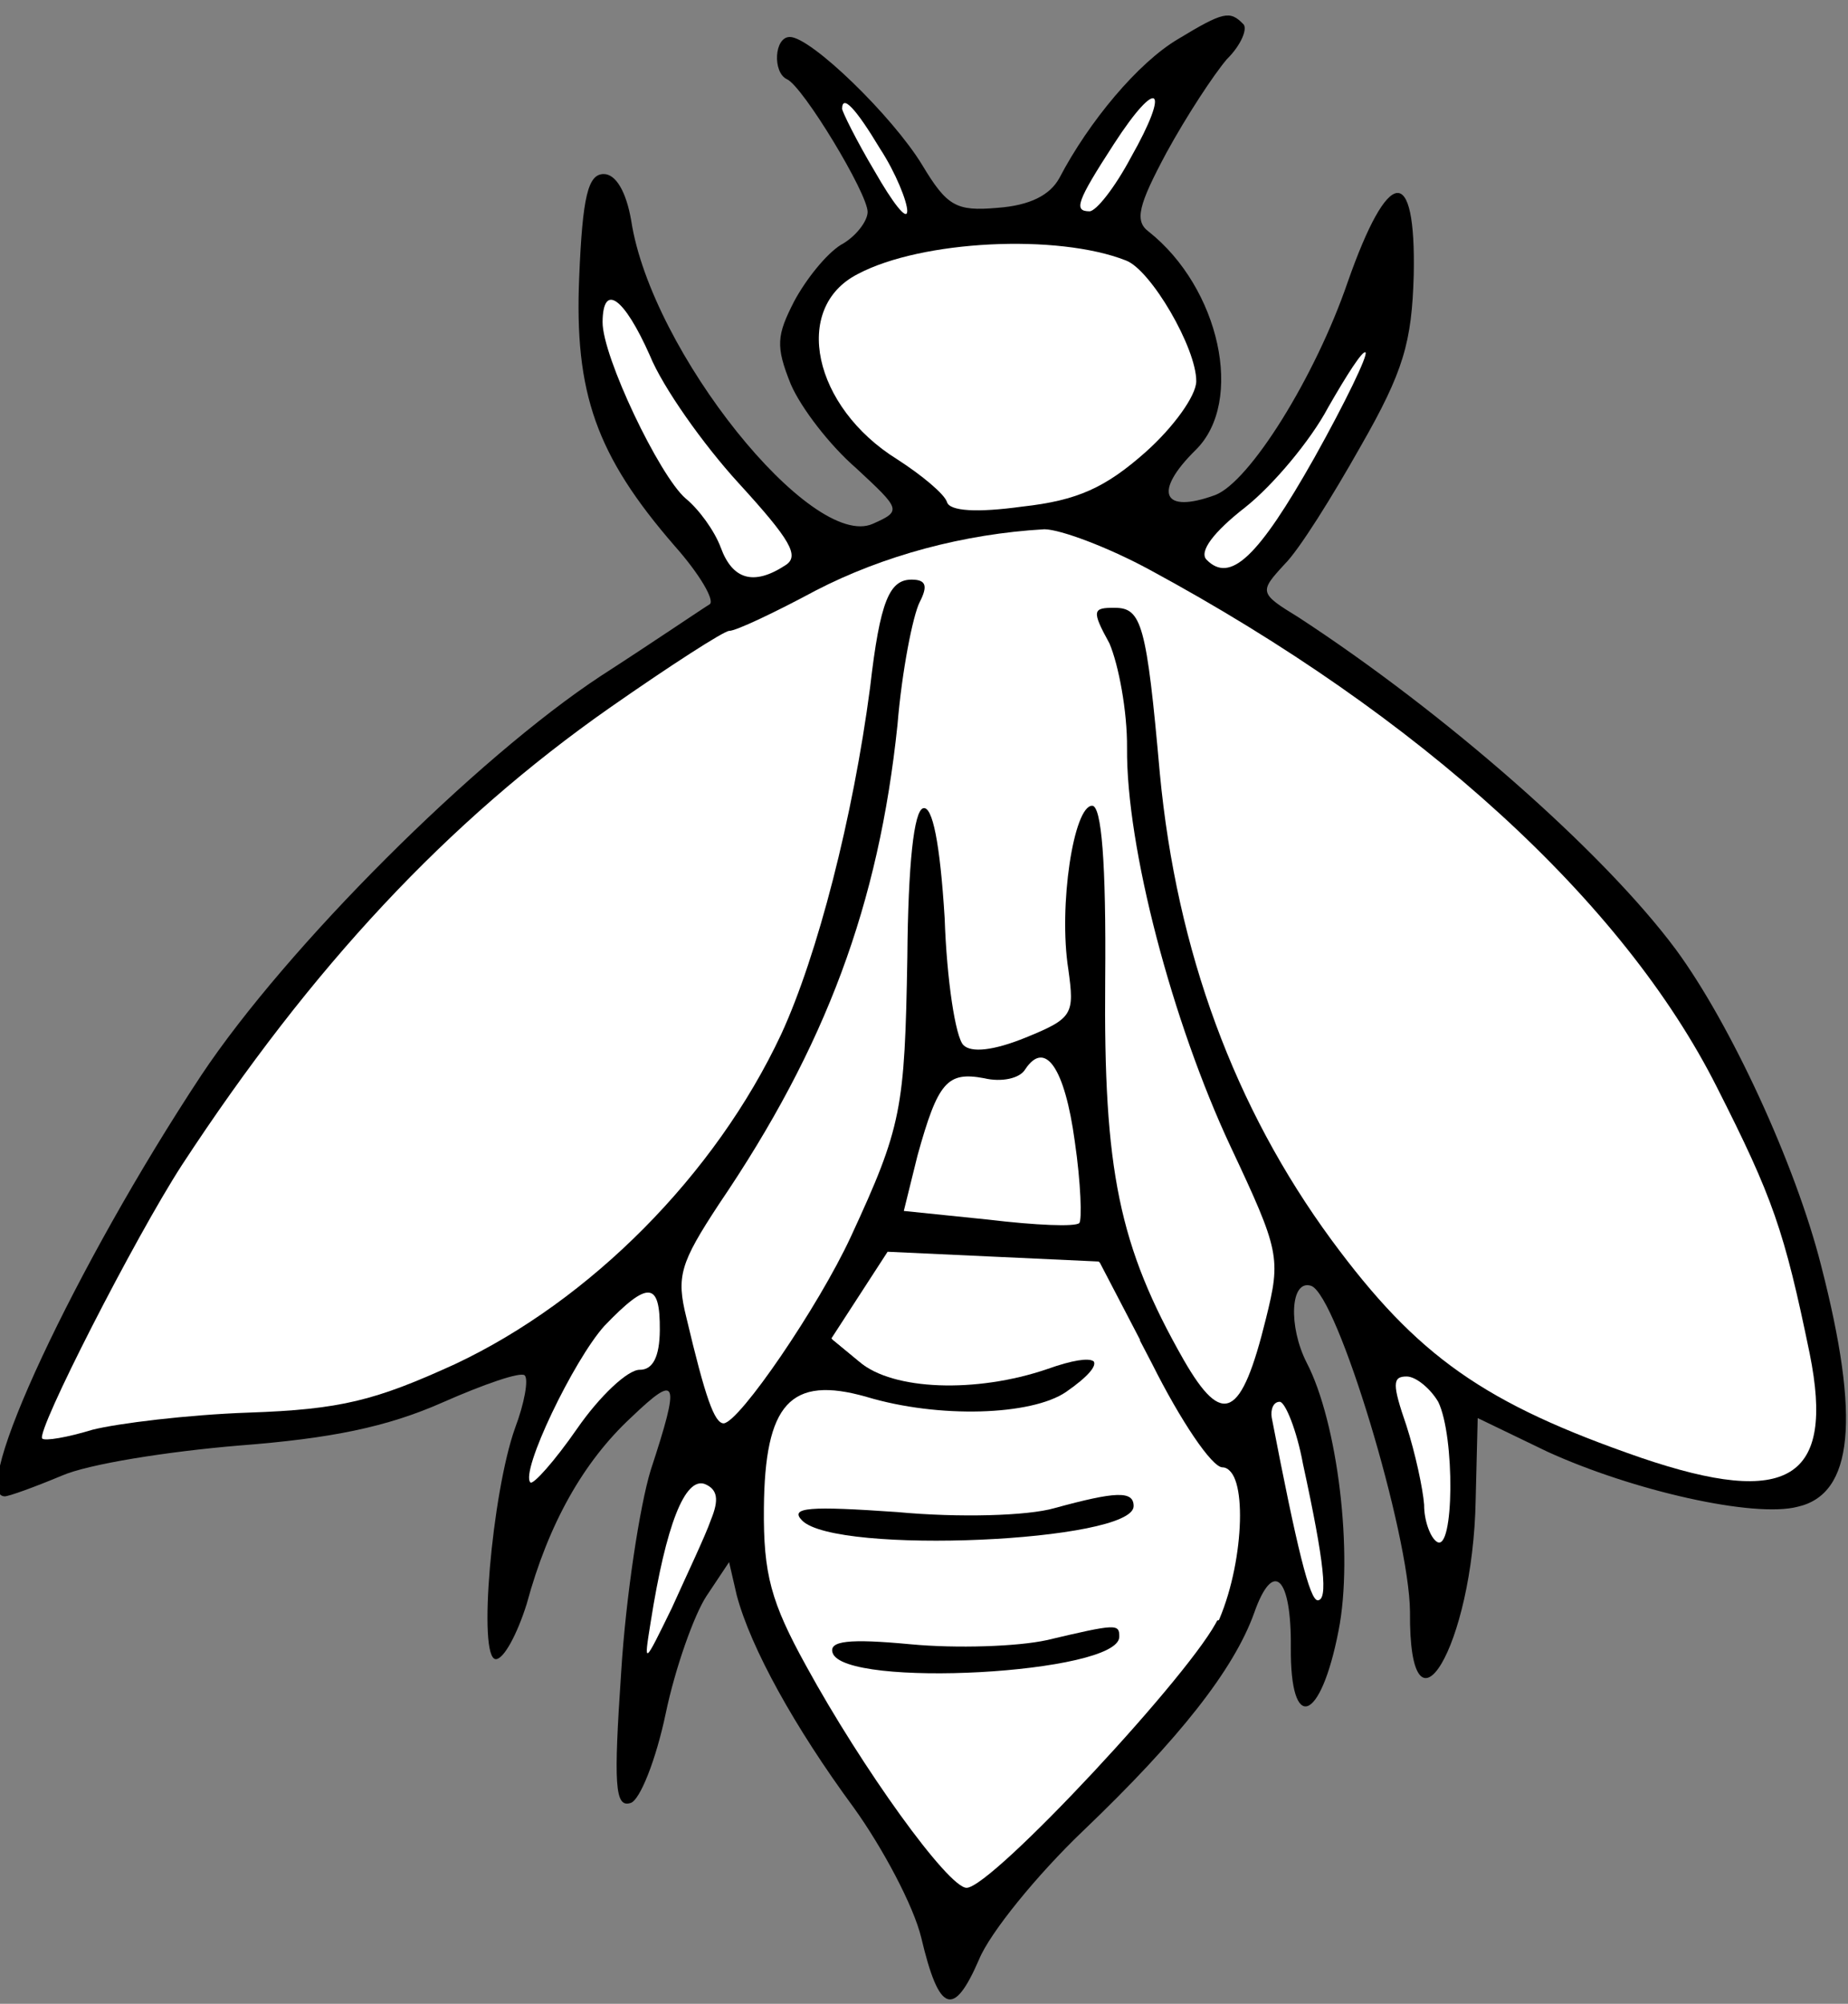
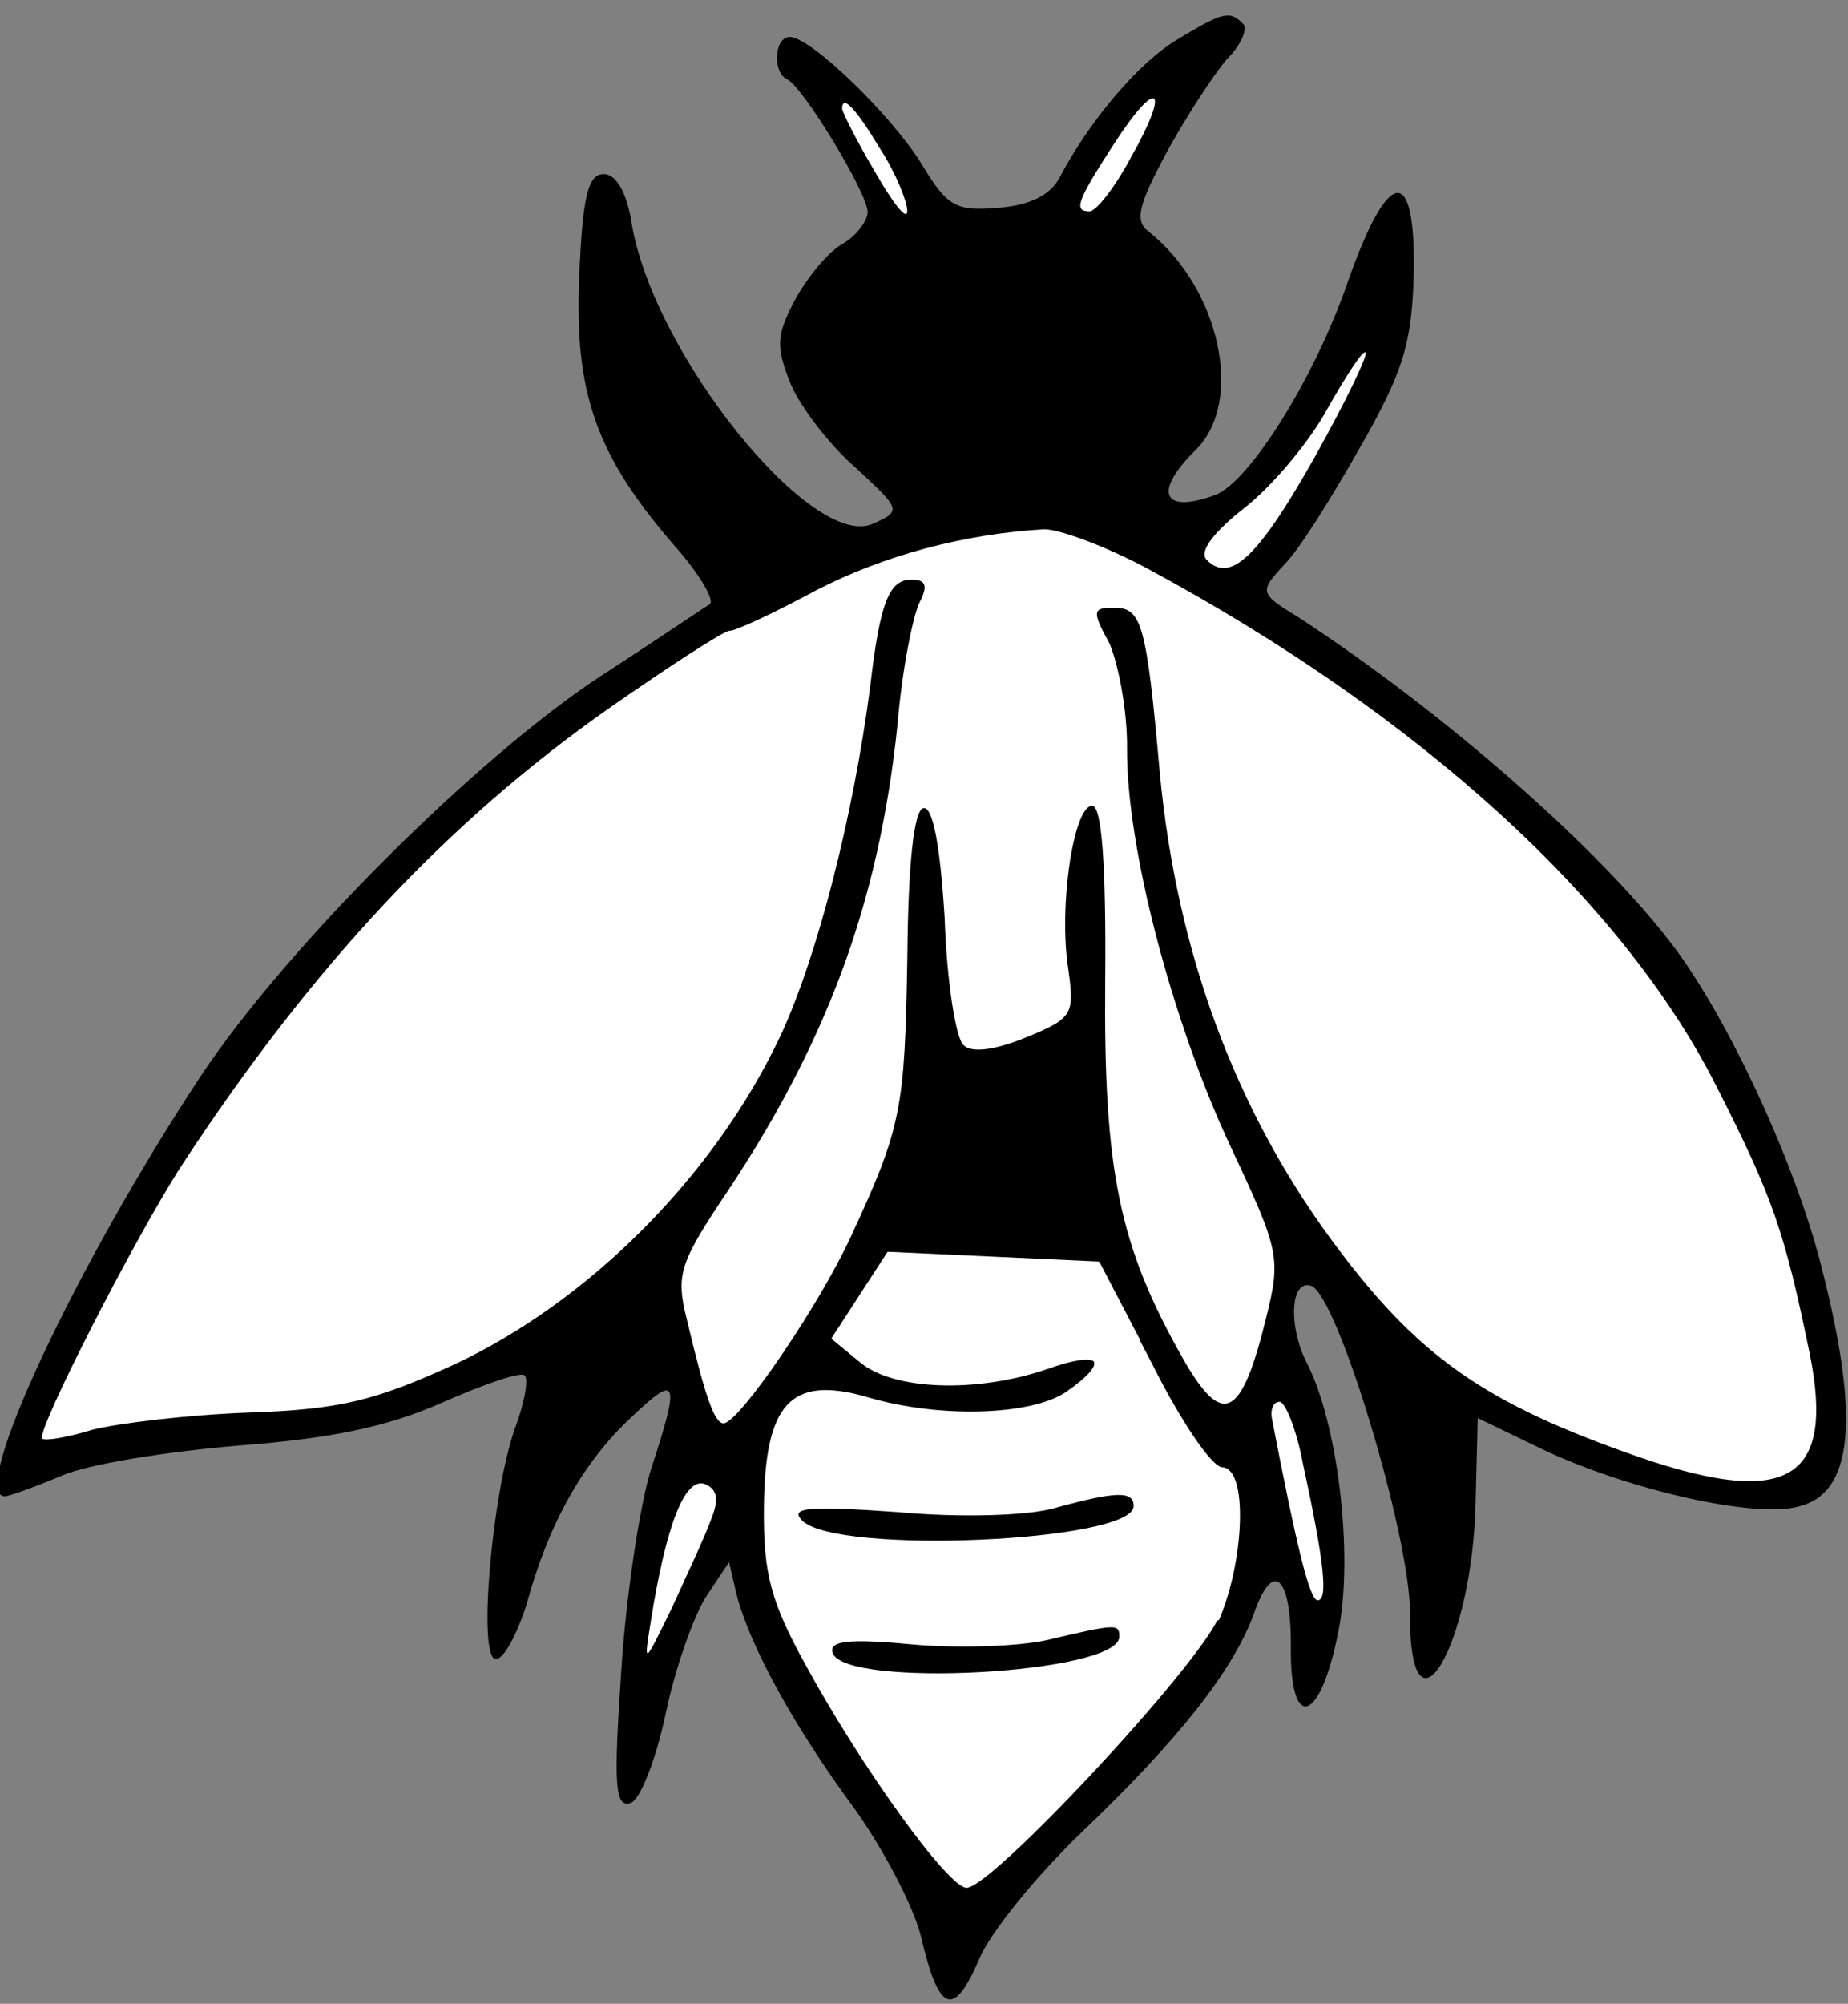
<svg xmlns="http://www.w3.org/2000/svg" version="1.1" viewBox="36 60.958 292.5 317.042" width="292.5" height="317.042">
  <rect x="36" y="60.958" width="292.5" height="317.042" fill="#808080" stroke="none" />
  <defs>
    <clipPath id="artboard_clip_path">
      <path d="M 36 60.958 L 328.5 60.958 L 328.5 378 L 36 378 Z" />
    </clipPath>
  </defs>
  <g id="Bee_(3)" fill-opacity="1" stroke-opacity="1" stroke="none" fill="none" stroke-dasharray="none">
    <title>Bee (3)</title>
    <g id="Bee_(3)_Layer_2" clip-path="url(#artboard_clip_path)">
      <title>Layer 2</title>
      <g id="Group_3">
        <g id="Graphic_19">
          <path d="M 222.471 67.135 C 216.168 70.842 208.354 80.179 203.678 89.125 C 202.192 91.829 199.042 93.473 193.814 93.846 C 187.331 94.416 185.875 93.567 181.961 87.054 C 177.222 79.28 164.373 66.837 161.029 66.808 C 158.521 66.786 158.263 72.427 160.553 73.492 C 163.051 74.559 173.353 91.577 173.327 94.503 C 173.314 95.966 171.412 98.457 169.102 99.691 C 166.79 101.134 163.621 105.077 161.709 108.613 C 158.945 114.023 158.722 115.693 161.176 121.775 C 162.815 125.551 167.362 131.443 171.51 135.032 C 178.559 141.572 178.766 141.783 174.151 143.833 C 164.499 148.137 139.068 116.566 135.905 95.848 C 135.11 91.243 133.461 88.512 131.581 88.496 C 129.073 88.474 128.206 92.019 127.677 104.763 C 126.889 123.148 130.356 133.001 142.771 147.321 C 146.703 151.744 149.174 155.946 148.333 156.565 C 147.283 157.183 139.714 162.342 131.097 167.909 C 111.338 180.904 81.4 210.738 67.847 231.101 C 47.938 261.231 30.901 297.657 36.752 297.708 C 37.379 297.713 41.362 296.285 45.767 294.443 C 49.963 292.598 62.52 290.618 73.814 289.671 C 88.454 288.545 97.247 286.741 106.059 282.847 C 112.563 279.978 118.433 277.939 119.054 278.572 C 119.676 279.204 119.016 282.96 117.518 286.918 C 113.876 297.127 111.557 323.44 114.482 323.466 C 115.736 323.476 117.861 319.524 119.366 314.73 C 122.82 302.012 128.34 292.237 135.925 285.198 C 143.301 278.156 143.71 279.205 138.987 293.584 C 137.266 299.212 135.05 313.613 134.319 325.52 C 133.119 343.274 133.295 347.037 135.81 346.223 C 137.277 345.818 139.841 339.361 141.368 332.06 C 142.894 324.758 145.893 316.425 147.799 313.515 L 151.399 308.113 L 152.608 313.348 C 154.834 321.728 161.829 334.328 171.124 346.949 C 175.667 353.259 180.602 362.498 181.812 367.524 C 184.634 379.461 186.925 380.317 190.978 370.948 C 192.686 366.783 200.081 357.652 207.457 350.61 C 222.631 336.113 231.296 325.112 234.509 316.153 C 237.51 307.611 240.412 310.353 240.313 321.638 C 240.195 335.221 245.016 333.591 247.86 318.987 C 250.265 306.886 247.73 285.964 242.797 276.517 C 239.92 270.849 240.195 263.327 243.53 264.401 C 247.696 265.901 259.071 303.619 259.172 315.95 C 258.977 338.311 269.156 321.471 269.567 298.277 L 269.889 285.322 L 280.92 290.643 C 294.45 296.822 313.64 301.169 320.553 299.349 C 329.348 297.335 330.497 285.433 324.23 261.135 C 320.189 245.216 309.933 222.973 301.258 211.193 C 289.691 195.627 264.594 173.672 241.527 158.632 C 235.29 154.816 235.292 154.607 239.301 150.253 C 241.62 147.975 246.919 139.452 251.377 131.549 C 258.168 119.696 259.462 115.109 259.764 104.453 C 260.128 86.692 255.734 87.28 249.304 105.616 C 244.157 120.618 233.772 137.247 228.32 139.29 C 219.933 142.351 218.501 138.786 225.247 132.157 C 233.047 124.492 229.024 106.484 217.816 97.608 C 215.532 95.916 216.18 93.414 220.642 85.093 C 223.828 79.269 228.064 72.827 230.176 70.338 C 232.494 68.059 233.563 65.351 232.733 64.717 C 230.661 62.609 229.614 62.809 222.471 67.135 Z" fill="black" />
        </g>
        <g id="Graphic_18">
          <path d="M 214.992 85.88 C 212.443 90.664 209.484 94.4 208.439 94.391 C 205.931 94.369 206.362 92.91 212.294 83.766 C 219.285 72.96 221.36 74.65 214.992 85.88 Z" fill="#FFFFFF" />
        </g>
        <g id="Graphic_17">
-           <path d="M 175.295 84.488 C 177.77 88.272 179.611 92.886 179.598 94.349 C 179.584 96.02 177.31 93.075 174.429 88.034 C 171.545 83.202 169.286 78.584 169.29 78.166 C 169.31 75.867 171.381 77.975 175.295 84.488 Z" fill="#FFFFFF" />
+           <path d="M 175.295 84.488 C 177.77 88.272 179.611 92.886 179.598 94.349 C 179.584 96.02 177.31 93.075 174.429 88.034 C 171.545 83.202 169.286 78.584 169.29 78.166 C 169.31 75.867 171.381 77.975 175.295 84.488 " fill="#FFFFFF" />
        </g>
        <g id="Graphic_16">
-           <path d="M 214.223 102.175 C 218.181 103.672 225.388 116.066 225.342 121.29 C 225.322 123.589 221.726 128.573 217.302 132.506 C 210.984 138.093 206.577 140.145 197.791 141.113 C 190.676 142.096 186.29 141.849 185.884 140.382 C 185.477 139.125 181.95 136.168 178.002 133.626 C 164.698 125.359 161.282 109.654 171.779 104.312 C 181.857 98.966 203.393 97.9 214.223 102.175 Z" fill="#FFFFFF" />
-         </g>
+           </g>
        <g id="Graphic_15">
-           <path d="M 138.854 117.191 C 140.9 122.225 147.3 131.268 152.889 137.377 C 161.17 146.436 162.611 148.957 160.3 150.4 C 155.255 153.7 151.92 152.626 150.083 147.594 C 149.062 144.868 146.584 141.502 144.508 139.812 C 140.36 136.223 131.329 117.335 131.376 111.901 C 131.431 105.632 134.755 107.96 138.854 117.191 Z" fill="#FFFFFF" />
-         </g>
+           </g>
        <g id="Graphic_14">
          <path d="M 244.046 133.366 C 235.13 149.172 230.705 153.313 226.977 149.519 C 225.734 148.254 228.06 145.139 233.11 141.212 C 237.53 137.698 243.443 130.644 246.205 125.443 C 249.177 120.244 251.719 116.295 252.133 116.717 C 252.548 117.139 248.929 124.631 244.046 133.366 Z" fill="#FFFFFF" />
        </g>
        <g id="Graphic_13">
          <path d="M 217.976 151.112 C 260.827 174.266 292.965 203.597 307.756 232.986 C 316.591 250.409 318.426 255.65 322.436 275.122 C 326.442 295.011 319.088 299.545 295.75 291.608 C 270.954 283.032 260.36 275.625 246.728 257.114 C 231.444 236.29 222.255 211.549 219.576 183.311 C 217.483 159.677 216.669 157.162 212.49 157.125 C 208.937 157.094 208.724 157.51 211.604 162.76 C 213.038 166.117 214.437 173.444 214.386 179.295 C 214.249 194.968 221.532 222.619 230.764 242.345 C 238.562 258.924 238.761 259.971 236.379 269.564 C 232.478 285.413 229.54 286.851 223.364 276.138 C 213.072 258.075 210.668 246.141 210.93 216.048 C 211.095 197.24 210.335 188.455 208.872 188.443 C 205.947 188.417 203.509 204.279 205.094 214.325 C 206.076 221.439 205.862 222.065 198.311 225.134 C 193.278 227.18 189.721 227.567 188.478 226.302 C 187.236 225.037 185.851 216.038 185.519 206.212 C 184.787 194.293 183.584 188.431 182.118 188.836 C 180.651 189.241 179.742 197.593 179.613 212.431 C 179.194 236.461 178.752 239.175 170.658 256.659 C 165.546 267.692 153.056 285.974 150.546 286.161 C 149.083 286.148 147.655 282.165 144.632 269.39 C 143.016 262.897 143.661 260.813 149.804 251.462 C 166.741 226.53 175.088 204.031 178.053 175.634 C 178.755 167.071 180.503 158.309 181.566 156.228 C 182.842 153.731 182.642 152.685 180.343 152.665 C 176.791 152.634 175.299 155.965 173.715 169.744 C 171.029 190.202 165.404 212.098 159.652 224.587 C 149.217 246.859 129.398 266.749 107.993 276.803 C 95.403 282.545 89.957 283.96 75.323 284.46 C 65.706 284.794 54.618 286.16 50.638 287.17 C 46.656 288.389 43.098 288.985 42.684 288.564 C 41.648 287.51 57.382 256.716 64.797 245.286 C 85.343 213.907 106.862 190.896 132.516 172.938 C 141.978 166.332 150.595 160.765 151.431 160.772 C 152.476 160.781 158.562 157.908 165.071 154.412 C 175.779 148.863 188.557 145.422 201.312 144.697 C 203.82 144.719 211.32 147.501 217.976 151.112 Z" fill="#FFFFFF" />
        </g>
        <g id="Graphic_12">
-           <path d="M 206.11 241.503 C 207.097 248.2 207.255 254.053 206.833 254.467 C 206.201 255.089 199.933 254.825 192.417 253.923 L 179.054 252.553 L 181.22 243.794 C 184.457 232.119 185.934 230.459 191.777 231.555 C 194.488 232.206 197.419 231.605 198.268 230.149 C 201.444 225.37 204.539 229.995 206.11 241.503 Z" fill="#FFFFFF" />
-         </g>
+           </g>
        <g id="Graphic_11">
          <path d="M 218.343 276.721 C 222.862 285.747 227.814 293.105 229.485 293.12 C 233.247 293.153 232.914 307.361 228.859 316.94 C 225.236 325.059 192.957 359.679 188.987 359.645 C 186.061 359.619 172.433 340.691 163.587 324.521 C 158.032 314.441 156.816 310.041 156.908 299.592 C 157.052 283.083 161.062 278.52 173.154 281.97 C 184.619 285.414 199.253 284.914 204.719 281.2 C 211.868 276.247 210.213 274.351 201.617 277.411 C 190.298 281.283 177.136 280.75 171.949 276.316 L 167.592 272.725 L 172.041 265.867 L 176.489 259.009 L 193.202 259.782 L 209.915 260.555 L 218.343 276.721 Z" fill="#FFFFFF" />
        </g>
        <g id="Graphic_10">
-           <path d="M 140.434 271.443 C 140.397 275.623 139.334 277.704 137.244 277.685 C 135.364 277.669 130.939 281.81 127.34 287.004 C 123.742 292.197 120.366 295.93 119.951 295.508 C 118.294 293.822 126.808 276.131 131.662 270.74 C 138.622 263.486 140.501 263.711 140.434 271.443 Z" fill="#FFFFFF" />
-         </g>
+           </g>
        <g id="Graphic_9">
-           <path d="M 263.642 282.759 C 266.311 288.216 266.151 306.607 263.449 304.911 C 262.409 304.275 261.388 301.549 261.41 299.041 C 261.223 296.532 260.018 290.878 258.594 286.477 C 256.351 279.979 256.362 278.725 258.661 278.745 C 260.124 278.758 262.406 280.659 263.642 282.759 Z" fill="#FFFFFF" />
-         </g>
+           </g>
        <g id="Graphic_8">
          <path d="M 242.238 292.604 C 245.654 308.309 246.23 314.166 244.558 314.151 C 243.305 314.14 241.286 305.972 237.287 285.246 C 237.089 283.99 237.518 282.74 238.563 282.749 C 239.399 282.757 241.241 287.162 242.238 292.604 Z" fill="#FFFFFF" />
        </g>
        <g id="Graphic_7">
          <path d="M 148.532 301.4 C 147.674 303.901 144.694 310.144 142.35 315.349 C 137.881 324.506 137.881 324.506 138.986 317.618 C 141.42 302.174 144.411 294.676 147.536 295.749 C 149.619 296.603 149.813 298.276 148.532 301.4 Z" fill="#FFFFFF" />
        </g>
        <g id="Graphic_6">
          <path d="M 209.072 276.322 L 216.467 272.987 L 210.067 260.709 L 193.354 259.937 L 176.641 259.164 L 172.192 266.022 L 167.744 272.88 L 172.101 276.471 C 177.287 280.905 190.449 281.438 201.769 277.565 C 205.769 276.142 208.266 275.791 209.072 276.322 Z M 157.06 299.654 C 157.06 299.685 157.06 299.716 157.059 299.747 C 156.977 309.245 157.973 313.744 162.328 322.055 L 174.177 322.856 L 195.758 323.045 L 211.076 319.581 L 228.912 317.307 C 228.947 317.234 228.98 317.163 229.011 317.094 C 233.066 307.516 233.399 293.307 229.637 293.274 C 229.449 293.273 229.22 293.178 228.954 292.999 L 210.35 299.791 L 193.249 301.44 L 168.071 301.22 Z" fill="#FFFFFF" />
        </g>
        <g id="Graphic_5">
          <path d="M 202.887 299.576 C 198.696 300.793 187.826 301.116 178.011 300.195 C 164.226 299.238 160.88 299.418 162.952 301.526 C 168.338 307.007 215.38 304.909 215.429 299.267 C 215.451 296.759 212.523 296.943 202.887 299.576 Z" fill="black" />
        </g>
        <g id="Graphic_4">
          <path d="M 201.659 320.464 C 197.053 321.469 187.436 321.803 180.127 321.112 C 170.313 320.191 167.174 320.581 167.785 322.468 C 169.616 328.127 213.108 325.789 213.159 319.938 C 213.177 317.848 212.759 317.844 201.659 320.464 Z" fill="black" />
        </g>
      </g>
    </g>
  </g>
</svg>